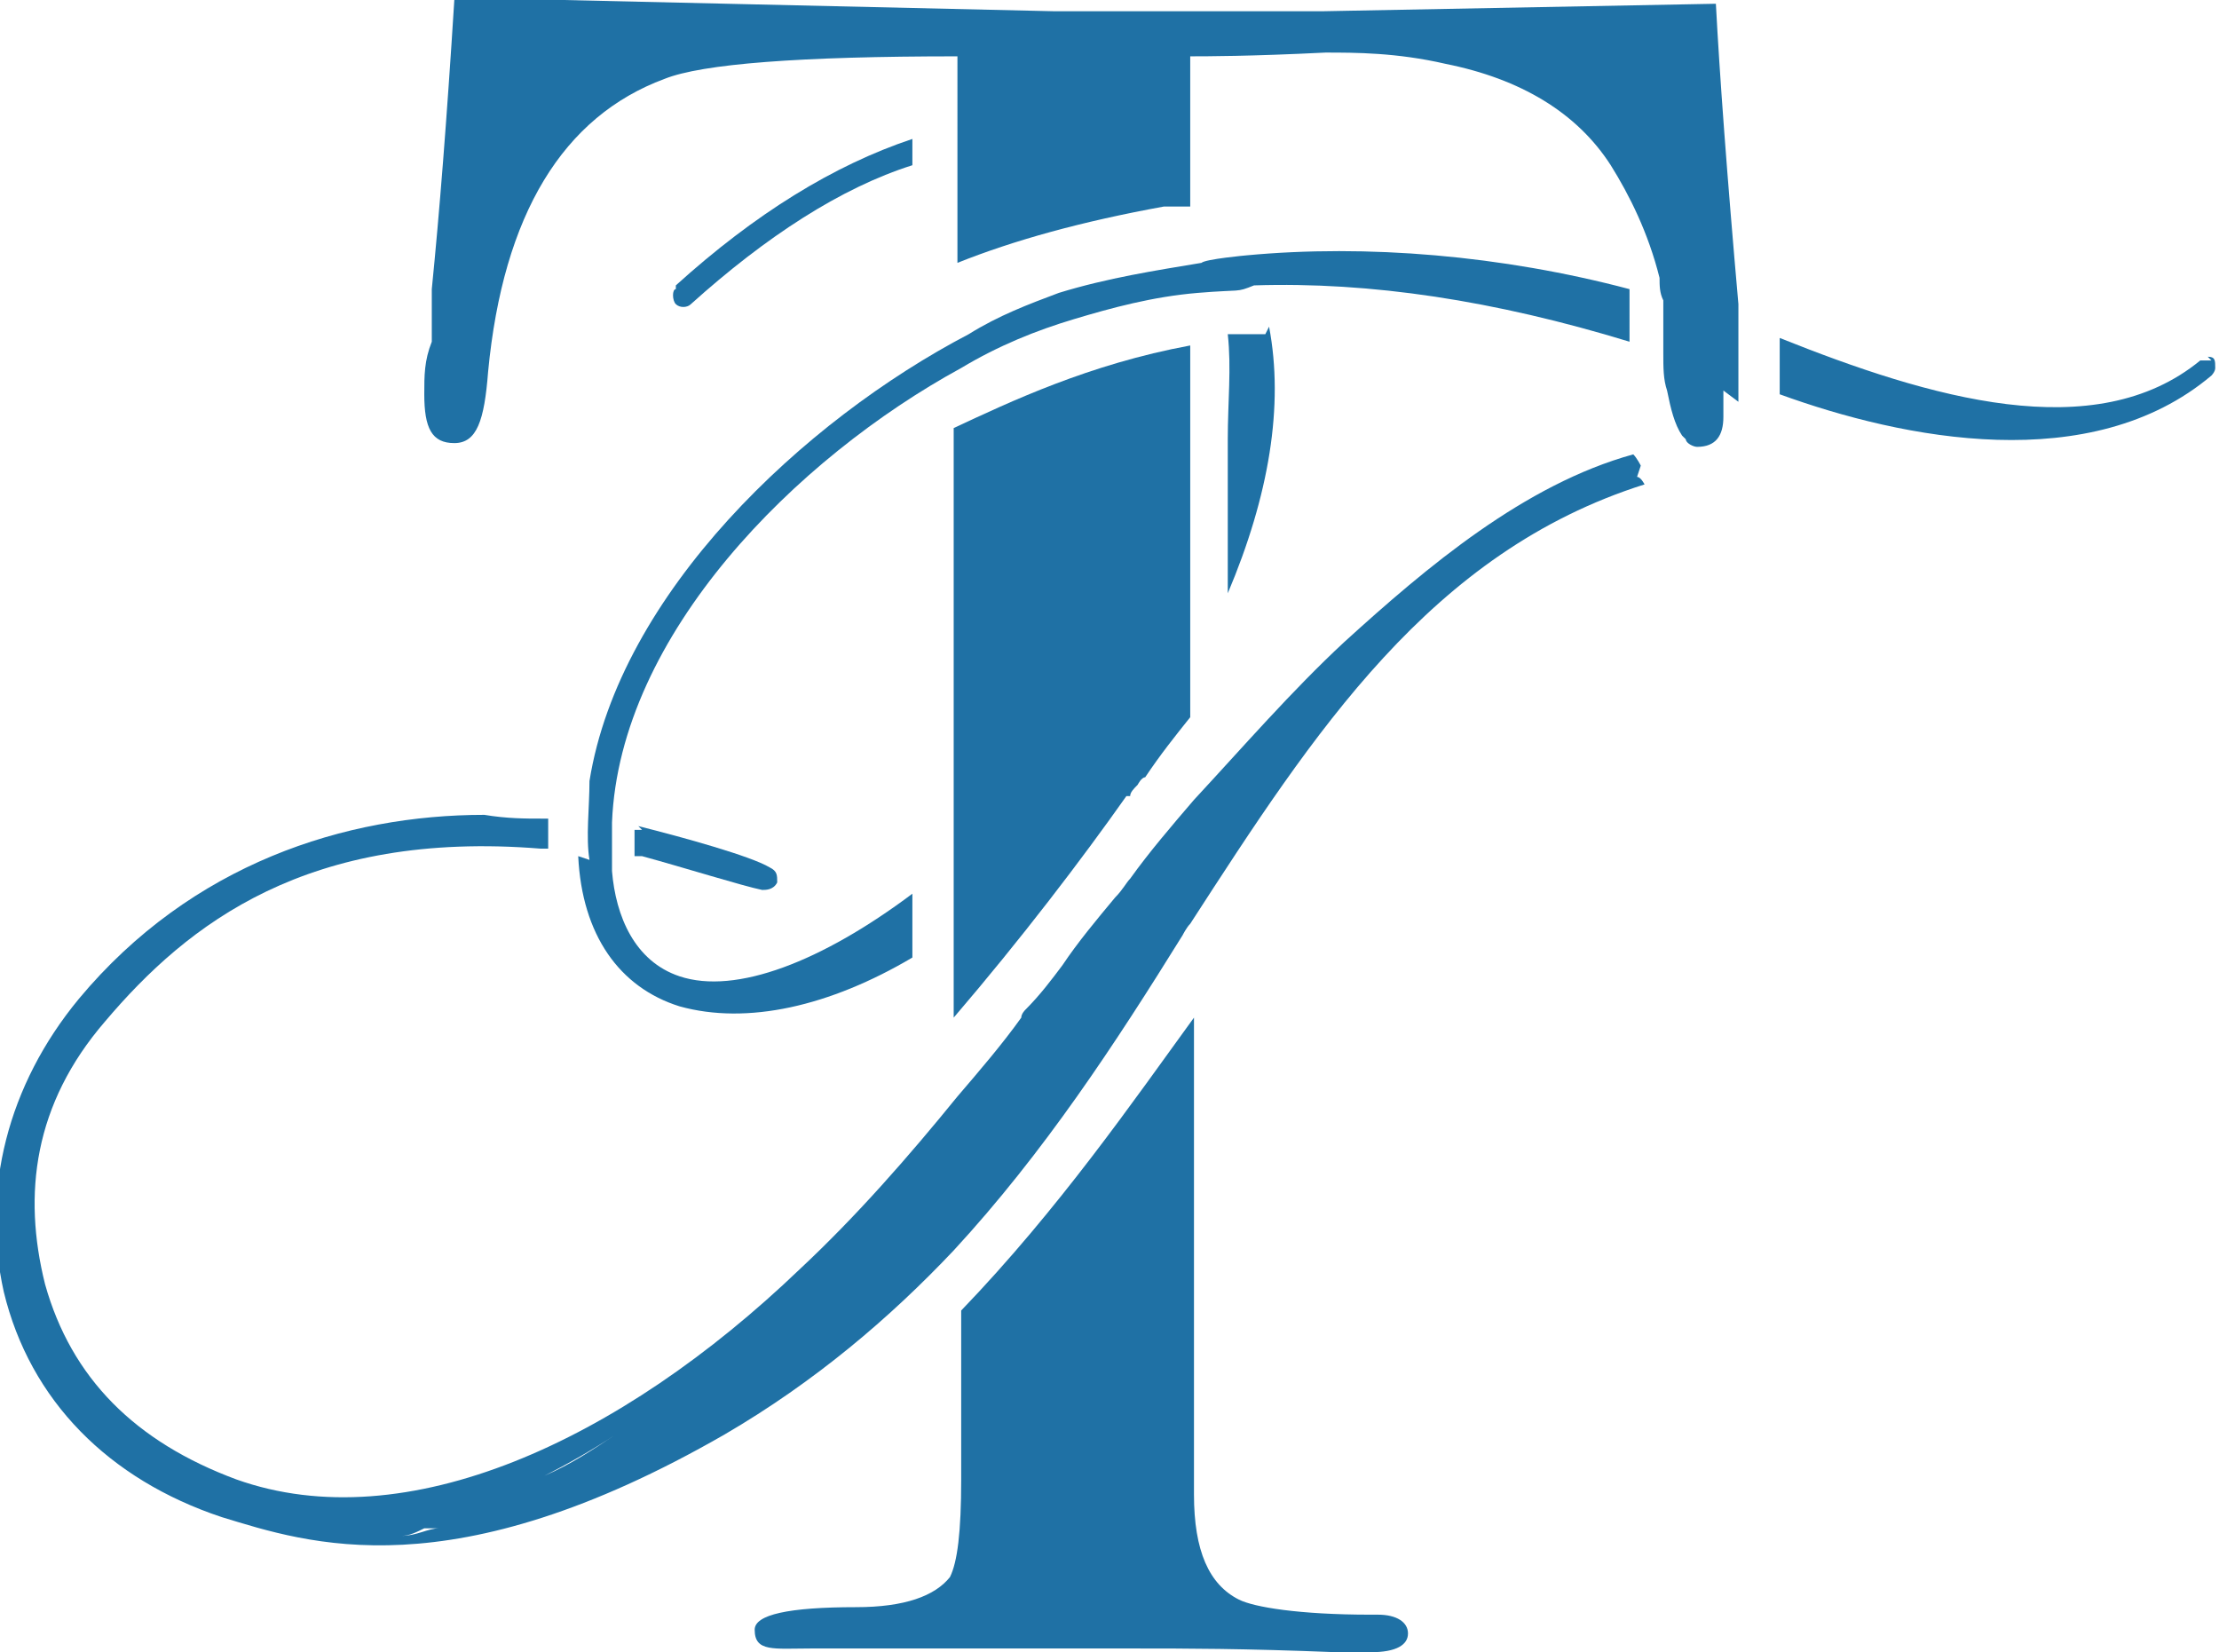
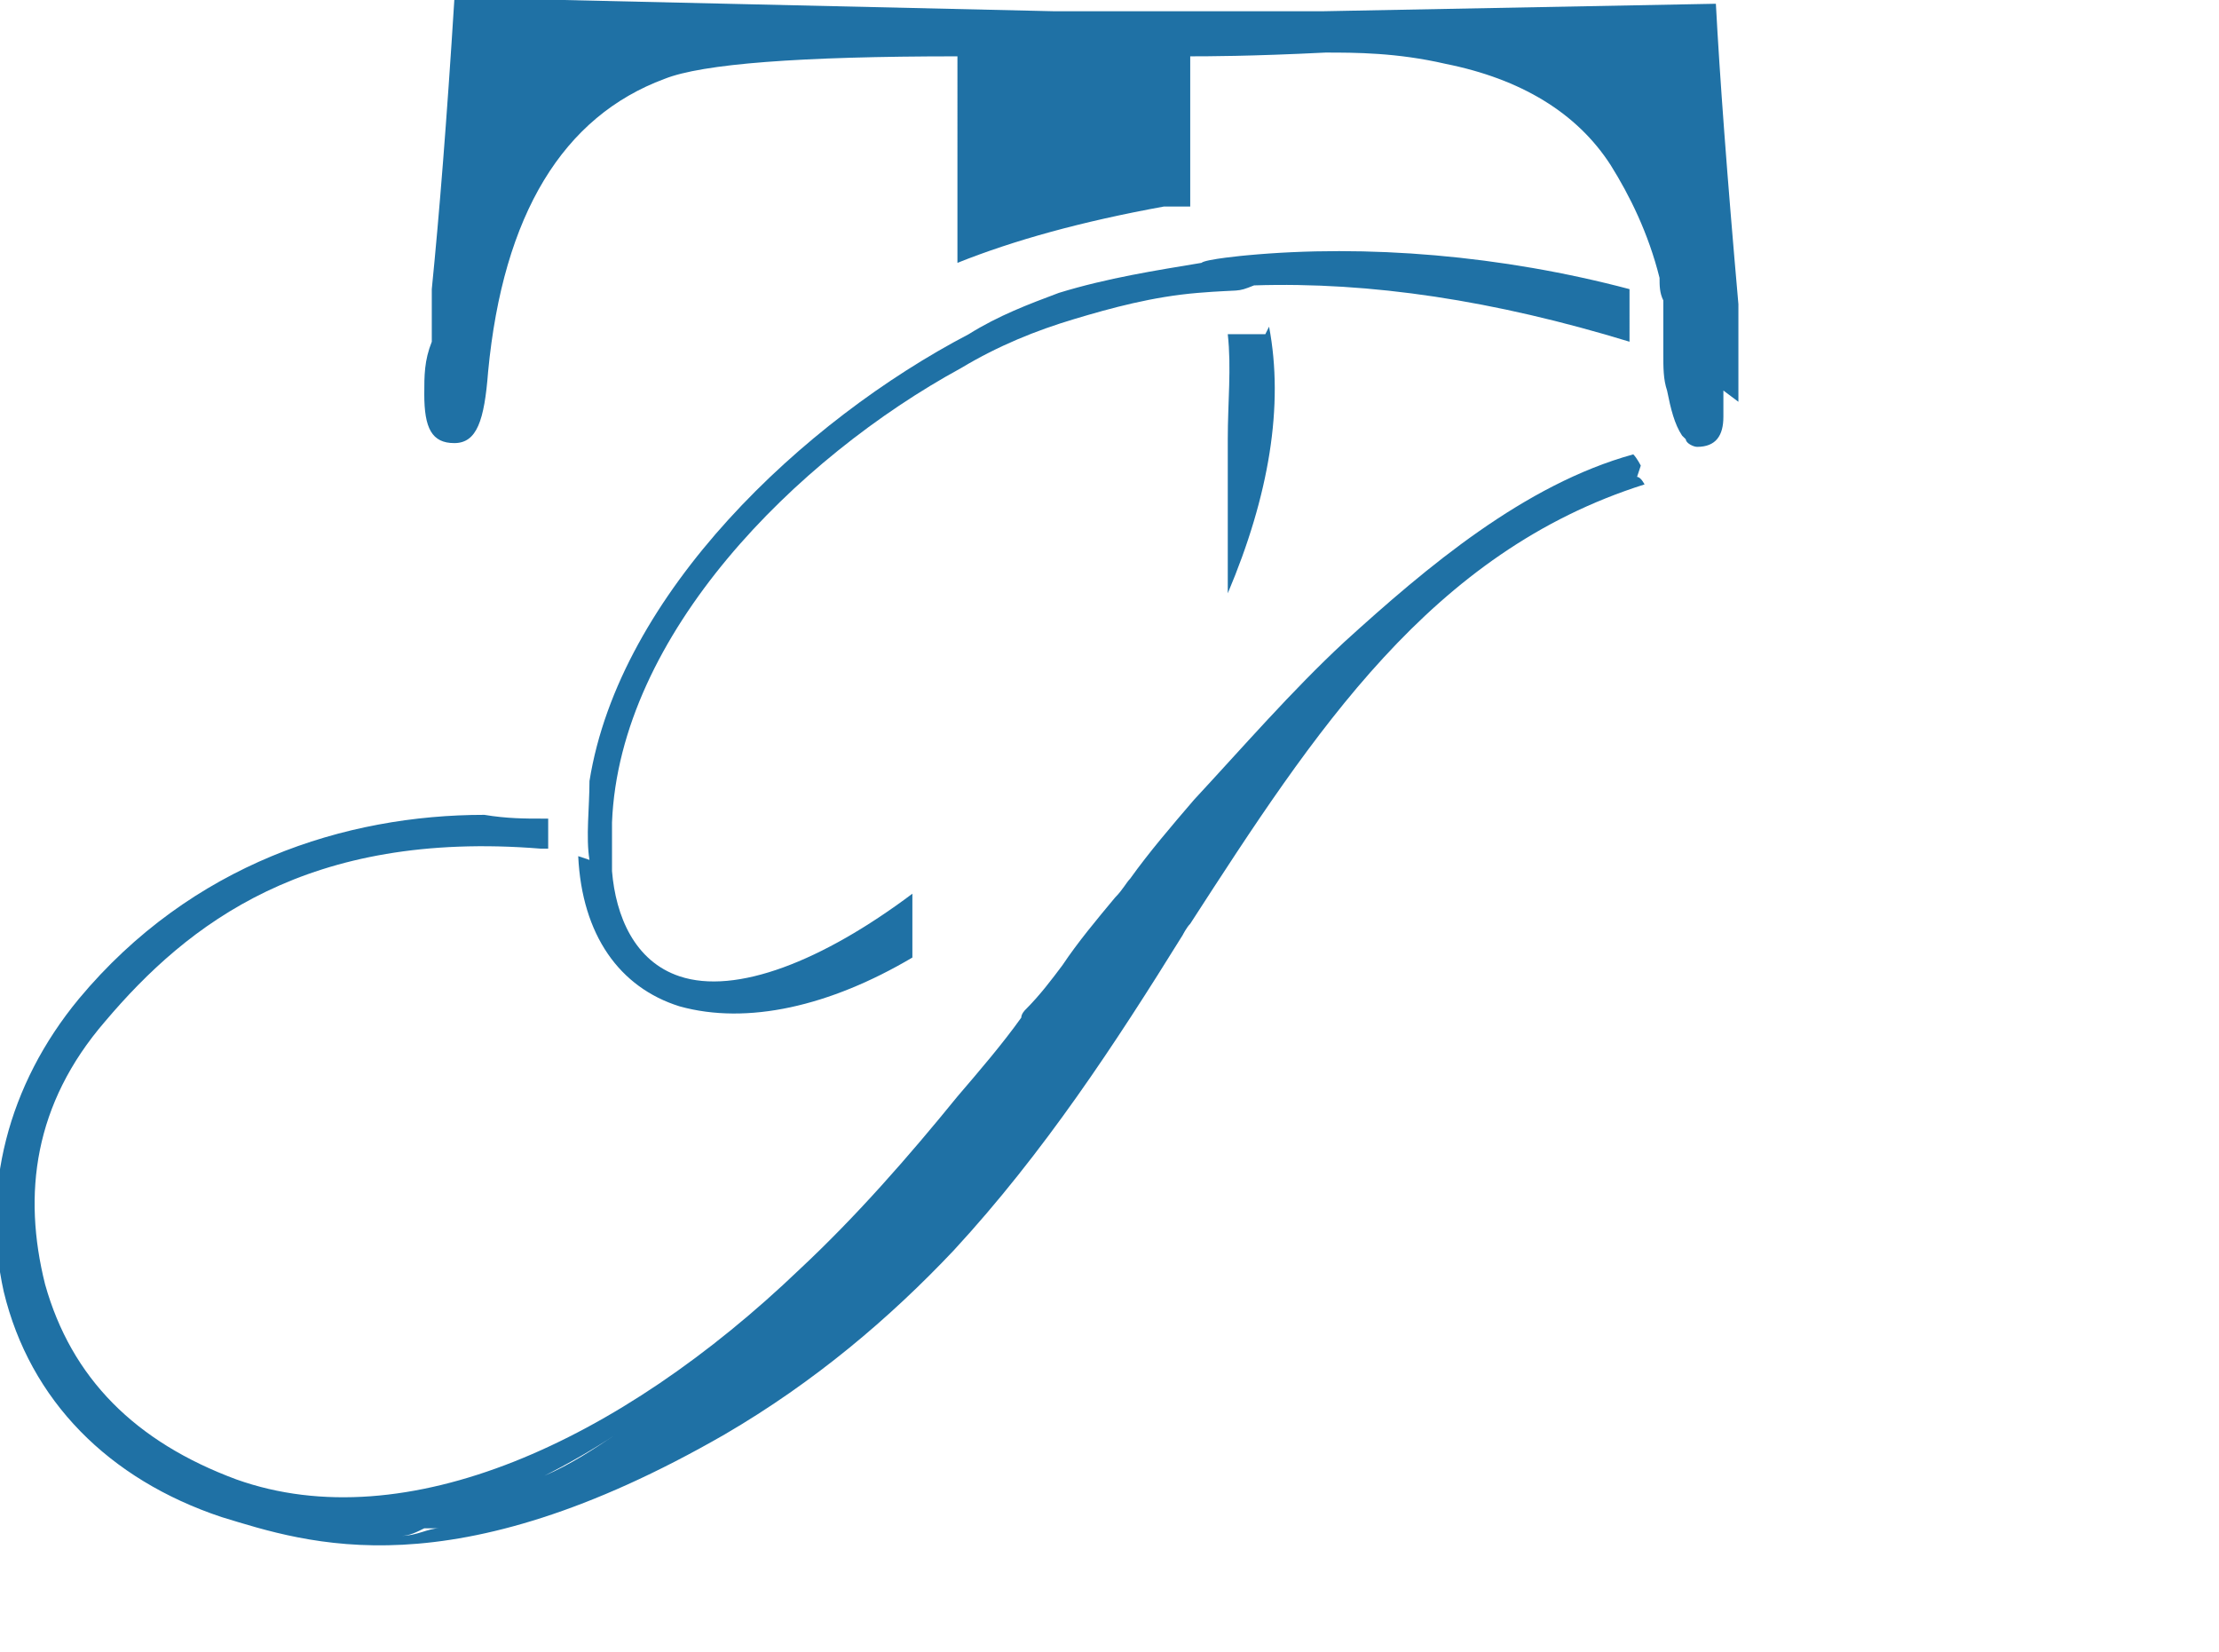
<svg xmlns="http://www.w3.org/2000/svg" data-bbox="-0.109 0 59.109 44" viewBox="0 0 59.1 44" data-type="color">
  <g>
-     <path d="M30.1 21.2c0-.1.1-.2.2-.3 0 0 .1-.2.2-.2.4-.6.8-1.1 1.2-1.6V9.2c-2.7.5-4.8 1.5-6.3 2.2v15.7c1.8-2.1 3.4-4.2 4.6-5.9Z" fill="#1f71a5" data-color="1" />
    <path d="M46.3 10.7V8.1c-.3-3.4-.5-6.1-.6-8L35.2.3h-7.1L15 0h-2.9c-.2 3.2-.4 5.7-.6 7.7v1.4c-.2.5-.2.9-.2 1.4 0 .9.2 1.3.8 1.3s.8-.6.9-1.9c.4-4.2 2-6.8 4.7-7.8q1.5-.6 7.8-.6V7c1.5-.6 3.3-1.1 5.5-1.5h.7v-4c.4 0 1.6 0 3.6-.1.8 0 1.9 0 3.2.3 2 .4 3.5 1.3 4.4 2.7.5.8 1 1.8 1.3 3 0 .2 0 .4.1.6v1.4c0 .4 0 .7.1 1 .1.5.2.9.4 1.2l.1.1c0 .1.2.2.3.2.5 0 .7-.3.7-.8v-.7Z" fill="#1f71a5" data-color="1" />
-     <path d="M36.5 43c-1.9 0-3.1-.2-3.5-.4-.8-.4-1.2-1.3-1.2-2.8V27v.1c-1.6 2.2-3.6 5.1-6.2 7.8v4.5c0 1.4-.1 2.2-.3 2.6-.4.5-1.2.8-2.5.8q-2.7 0-2.7.6c0 .6.5.5 1.5.5h8.6c1.4 0 2.9 0 5.4.1h.9c.7 0 1-.2 1-.5s-.3-.5-.8-.5Z" fill="#1f71a5" data-color="1" />
-     <path d="M17.1 22.1h-.2v.7h.2c1.1.3 2.7.8 3.2.9.1 0 .3 0 .4-.2 0-.2 0-.3-.2-.4-.5-.3-2.3-.8-3.5-1.1Z" fill="#1f71a5" data-color="1" />
-     <path d="M58.9 9.6h-.3c-2.8 2.3-7.2 1-11.2-.6v1.5c3.3 1.2 8.3 2.2 11.5-.5 0 0 .1-.1.1-.2 0-.2 0-.3-.2-.3Z" fill="#1f71a5" data-color="1" />
    <path d="M43.7 12.4s-.1-.2-.2-.3c-2.9.8-5.5 3-7.7 5-1.4 1.3-2.7 2.8-4 4.2-.6.7-1.2 1.4-1.7 2.1-.1.1-.2.3-.4.5-.5.6-1 1.2-1.4 1.8-.3.4-.6.8-1 1.2 0 0-.1.1-.1.2-.5.7-1.1 1.4-1.7 2.1-1.3 1.6-2.7 3.2-4.2 4.6-4.8 4.6-10.5 7.2-15 5.6-2.7-1-4.4-2.7-5.1-5.2-.6-2.4-.3-4.8 1.6-7 2.2-2.6 5.4-5.1 11.6-4.6h.2v-.8h-.2c-.4 0-.9 0-1.5-.1-3.7 0-7.8 1.3-10.8 4.9-1.9 2.3-2.6 5.1-2 7.8.7 2.9 2.8 5 5.8 6 2.3.7 6.1 2 13.4-2.2 2.4-1.4 4.4-3.1 6.1-4.9 2.4-2.6 4.3-5.5 6.1-8.4 0 0 .1-.2.2-.3 3.3-5.1 6.4-9.9 12.1-11.7 0 0-.1-.2-.2-.2Zm-32 28.3c-.3 0-.6.2-1 .2.2 0 .4-.1.6-.2zm2.8-1.4c.6-.3 1.3-.7 1.9-1.1-.6.4-1.2.8-1.9 1.1" fill="#1f71a5" data-color="1" />
    <path d="M33.7 8.9h-1c.1.9 0 1.8 0 2.8v4.1c1.1-2.6 1.5-5 1.1-7.1Z" fill="#1f71a5" data-color="1" />
    <path d="M15.4 22.8c.1 2.1 1.1 3.5 2.7 4 1.8.5 4 0 6.2-1.3v-1.7c-2.4 1.8-4.7 2.7-6.2 2.2-1.2-.4-1.7-1.6-1.8-2.8v-1.3c.2-5 4.9-9.7 9.3-12.1 1-.6 2-1 3-1.3s2.1-.6 3.3-.7 1 0 1.5-.2c3.1-.1 6.4.4 10 1.5V7.7c-3.4-.9-7-1.2-10.2-.9 0 0-1.1.1-1.2.2-1.2.2-2.5.4-3.8.8-.8.3-1.6.6-2.4 1.1-4.4 2.3-9.3 6.9-10.1 11.9 0 .7-.1 1.5 0 2.1Z" fill="#1f71a5" data-color="1" />
-     <path d="M18 7.7c-.1 0-.1.3 0 .4s.3.1.4 0c2-1.8 4-3.1 5.9-3.7v-.7Q21.15 4.75 18 7.6Z" fill="#1f71a5" data-color="1" />
  </g>
</svg>